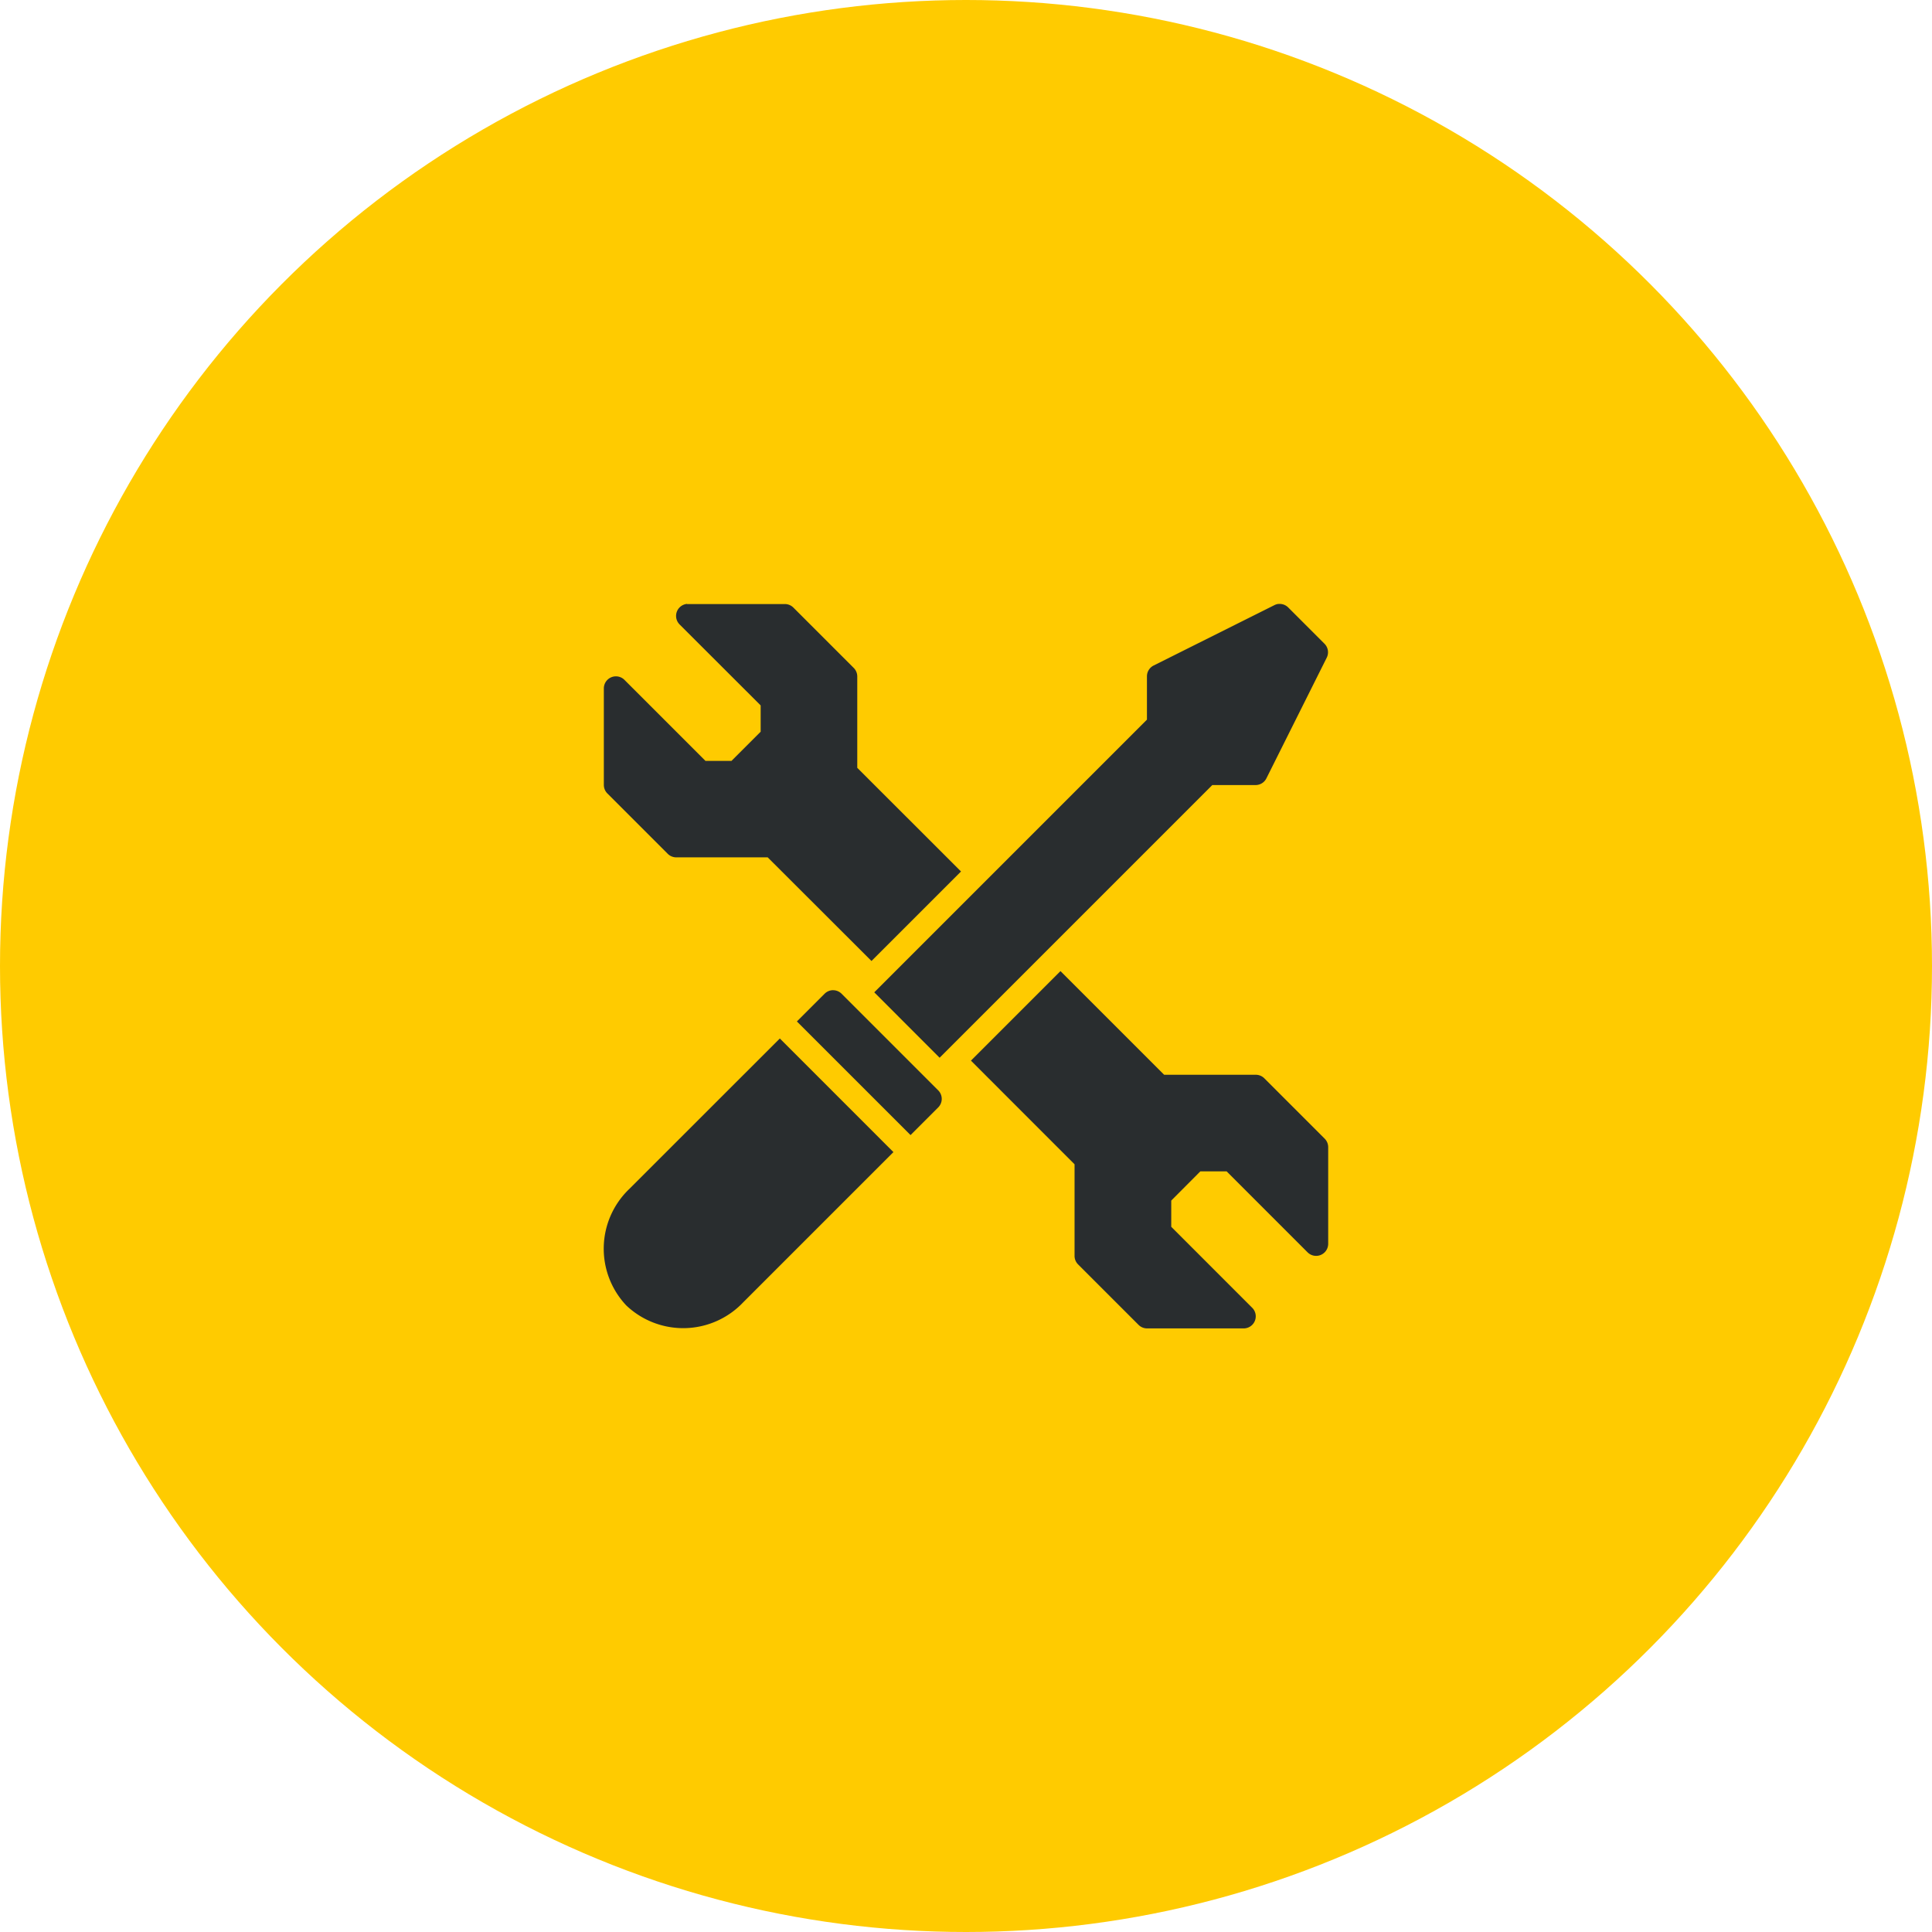
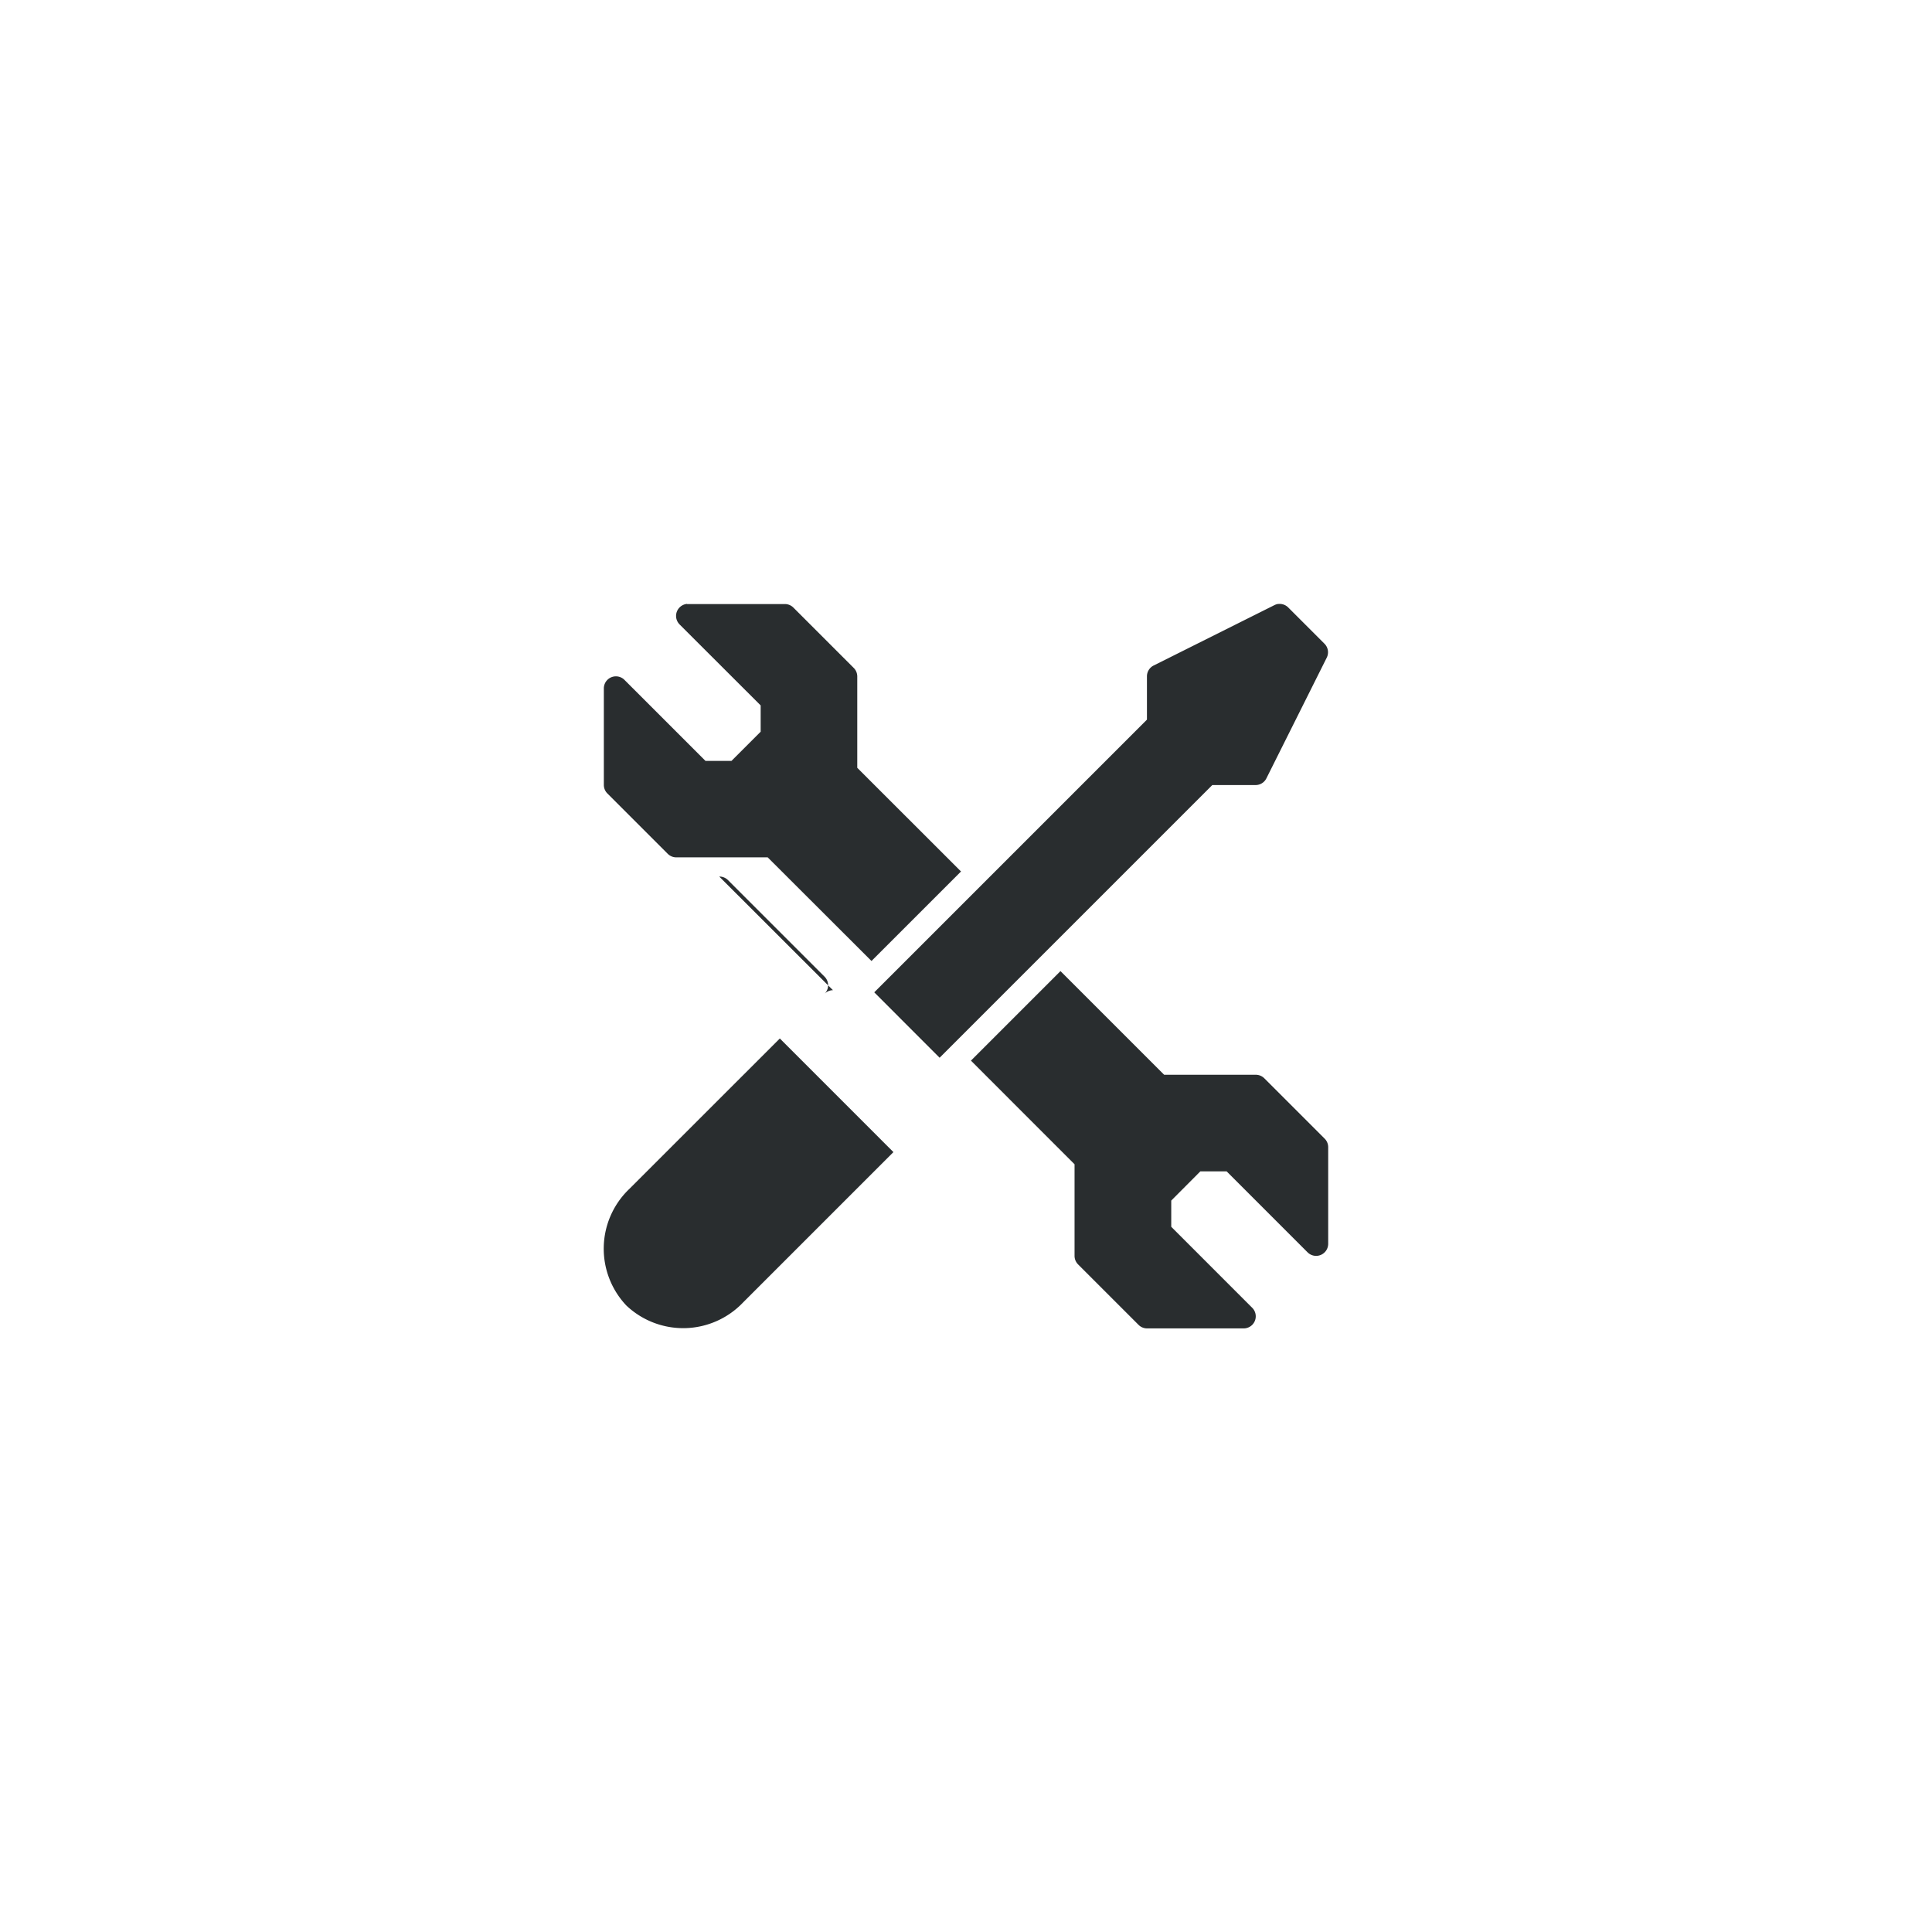
<svg xmlns="http://www.w3.org/2000/svg" width="64" height="64" viewBox="0 0 64 64">
  <defs>
    <style>.a{fill:#ffcb00;}.b{fill:#292d2f;}</style>
  </defs>
  <g transform="translate(-880 -1310)">
-     <circle class="a" cx="32" cy="32" r="32" transform="translate(880 1310)" />
    <g transform="translate(899.469 1049.405)">
-       <path class="b" d="M3.29,280.6a.4.4,0,0,0-.245.682l2.684,2.681v.871l-.966.966H3.9l-2.684-2.684a.4.4,0,0,0-.682.284v3.2a.4.4,0,0,0,.118.28l2,2a.4.4,0,0,0,.284.116H5.962L9.4,292.429l2.966-2.965L8.929,286.03V283a.4.4,0,0,0-.118-.28l-2-2a.4.4,0,0,0-.284-.115H3.29Zm19.593,0a.411.411,0,0,0-.136.041l-4,2a.4.4,0,0,0-.222.358v1.435l-9.033,9.033,2.165,2.167,9.033-9.033h1.435a.4.4,0,0,0,.357-.222l2-4a.4.4,0,0,0-.077-.461l-1.2-1.2a.4.4,0,0,0-.328-.115Zm-7.222,12.164-2.966,2.966,3.432,3.433v3.035a.4.4,0,0,0,.119.284l2,2a.4.4,0,0,0,.284.118h3.2a.4.4,0,0,0,.28-.685l-2.68-2.681v-.868l.965-.969h.869l2.683,2.684a.4.4,0,0,0,.682-.284v-3.2a.4.4,0,0,0-.118-.284l-2-2a.4.4,0,0,0-.284-.115H19.095Zm-7.537.632a.4.4,0,0,0-.277.118l-.918.918,3.765,3.764.917-.917a.4.4,0,0,0,0-.564l-3.2-3.2a.4.4,0,0,0-.29-.118Zm-1.76,1.6L1.38,299.978a2.737,2.737,0,0,0-.1,3.864,2.738,2.738,0,0,0,3.865-.1l4.982-4.982Z" transform="translate(0)" />
+       <path class="b" d="M3.29,280.6a.4.4,0,0,0-.245.682l2.684,2.681v.871l-.966.966H3.9l-2.684-2.684a.4.4,0,0,0-.682.284v3.2a.4.4,0,0,0,.118.28l2,2a.4.4,0,0,0,.284.116H5.962L9.4,292.429l2.966-2.965L8.929,286.03V283a.4.4,0,0,0-.118-.28l-2-2a.4.4,0,0,0-.284-.115H3.29Zm19.593,0a.411.411,0,0,0-.136.041l-4,2a.4.4,0,0,0-.222.358v1.435l-9.033,9.033,2.165,2.167,9.033-9.033h1.435a.4.4,0,0,0,.357-.222l2-4a.4.4,0,0,0-.077-.461l-1.2-1.2a.4.4,0,0,0-.328-.115Zm-7.222,12.164-2.966,2.966,3.432,3.433v3.035a.4.4,0,0,0,.119.284l2,2a.4.4,0,0,0,.284.118h3.2a.4.4,0,0,0,.28-.685l-2.68-2.681v-.868l.965-.969h.869l2.683,2.684a.4.4,0,0,0,.682-.284v-3.2a.4.4,0,0,0-.118-.284l-2-2a.4.4,0,0,0-.284-.115H19.095Zm-7.537.632a.4.4,0,0,0-.277.118a.4.4,0,0,0,0-.564l-3.2-3.2a.4.4,0,0,0-.29-.118Zm-1.76,1.6L1.38,299.978a2.737,2.737,0,0,0-.1,3.864,2.738,2.738,0,0,0,3.865-.1l4.982-4.982Z" transform="translate(0)" />
    </g>
  </g>
</svg>